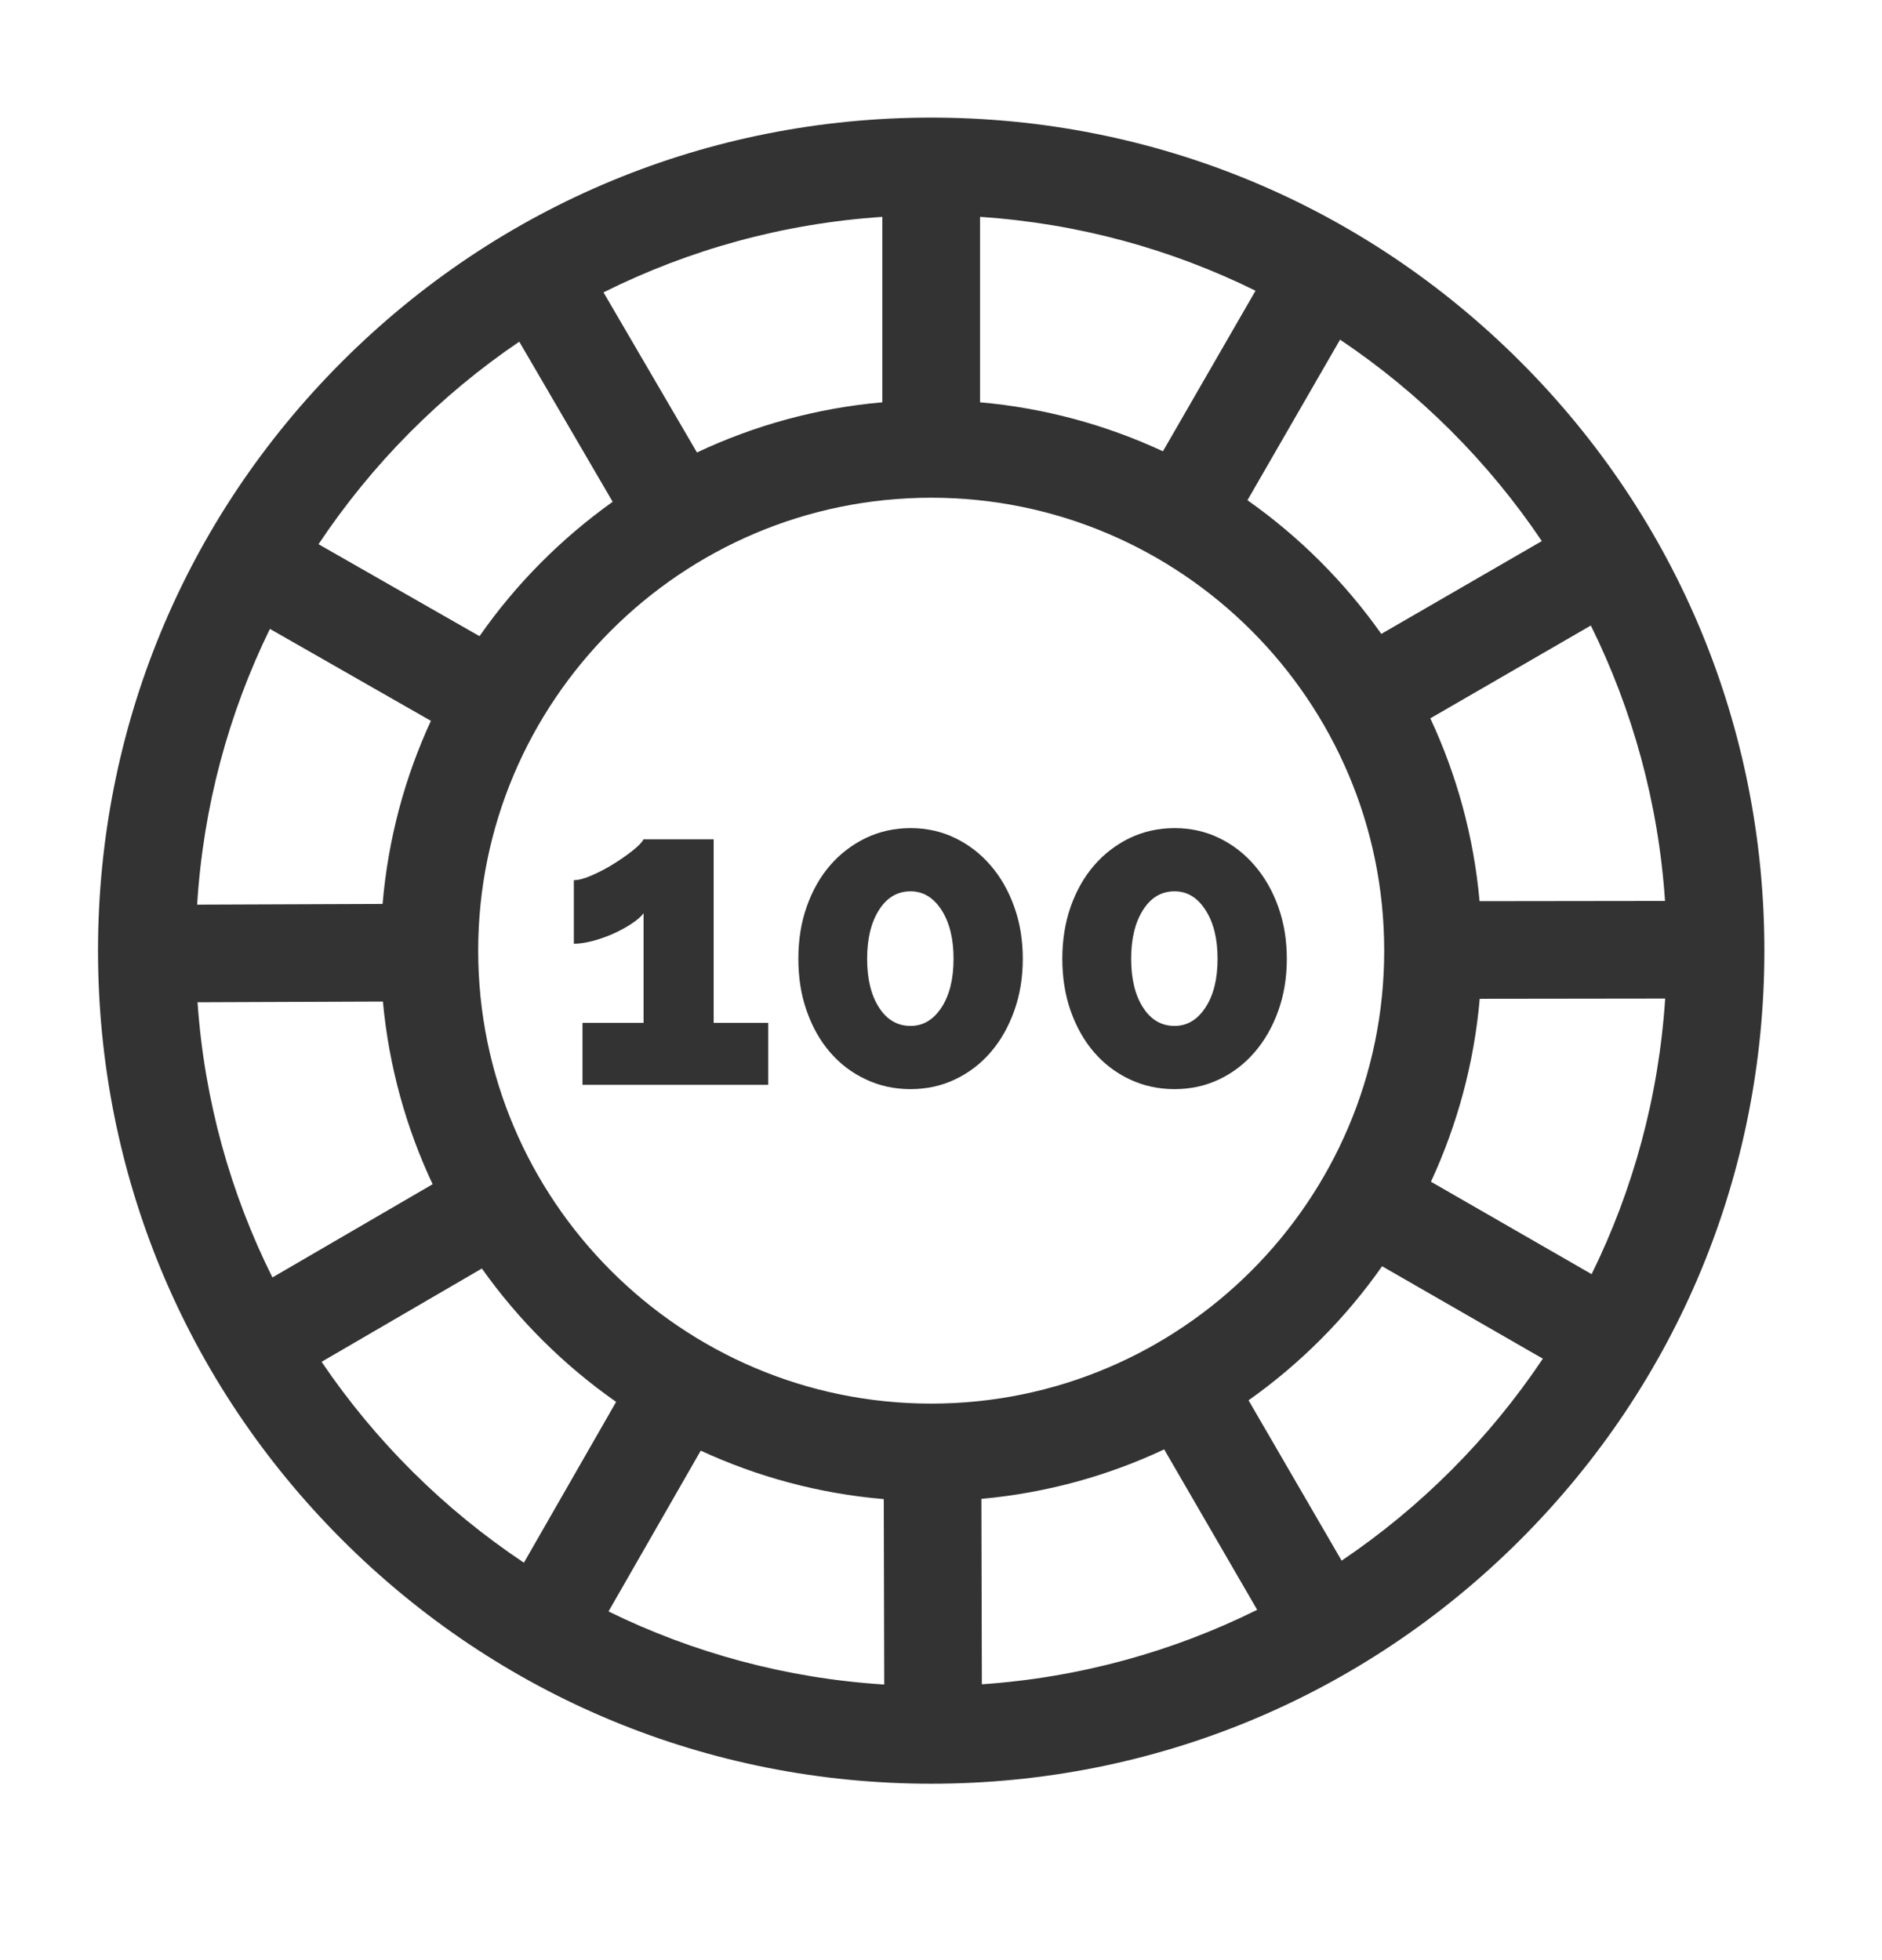
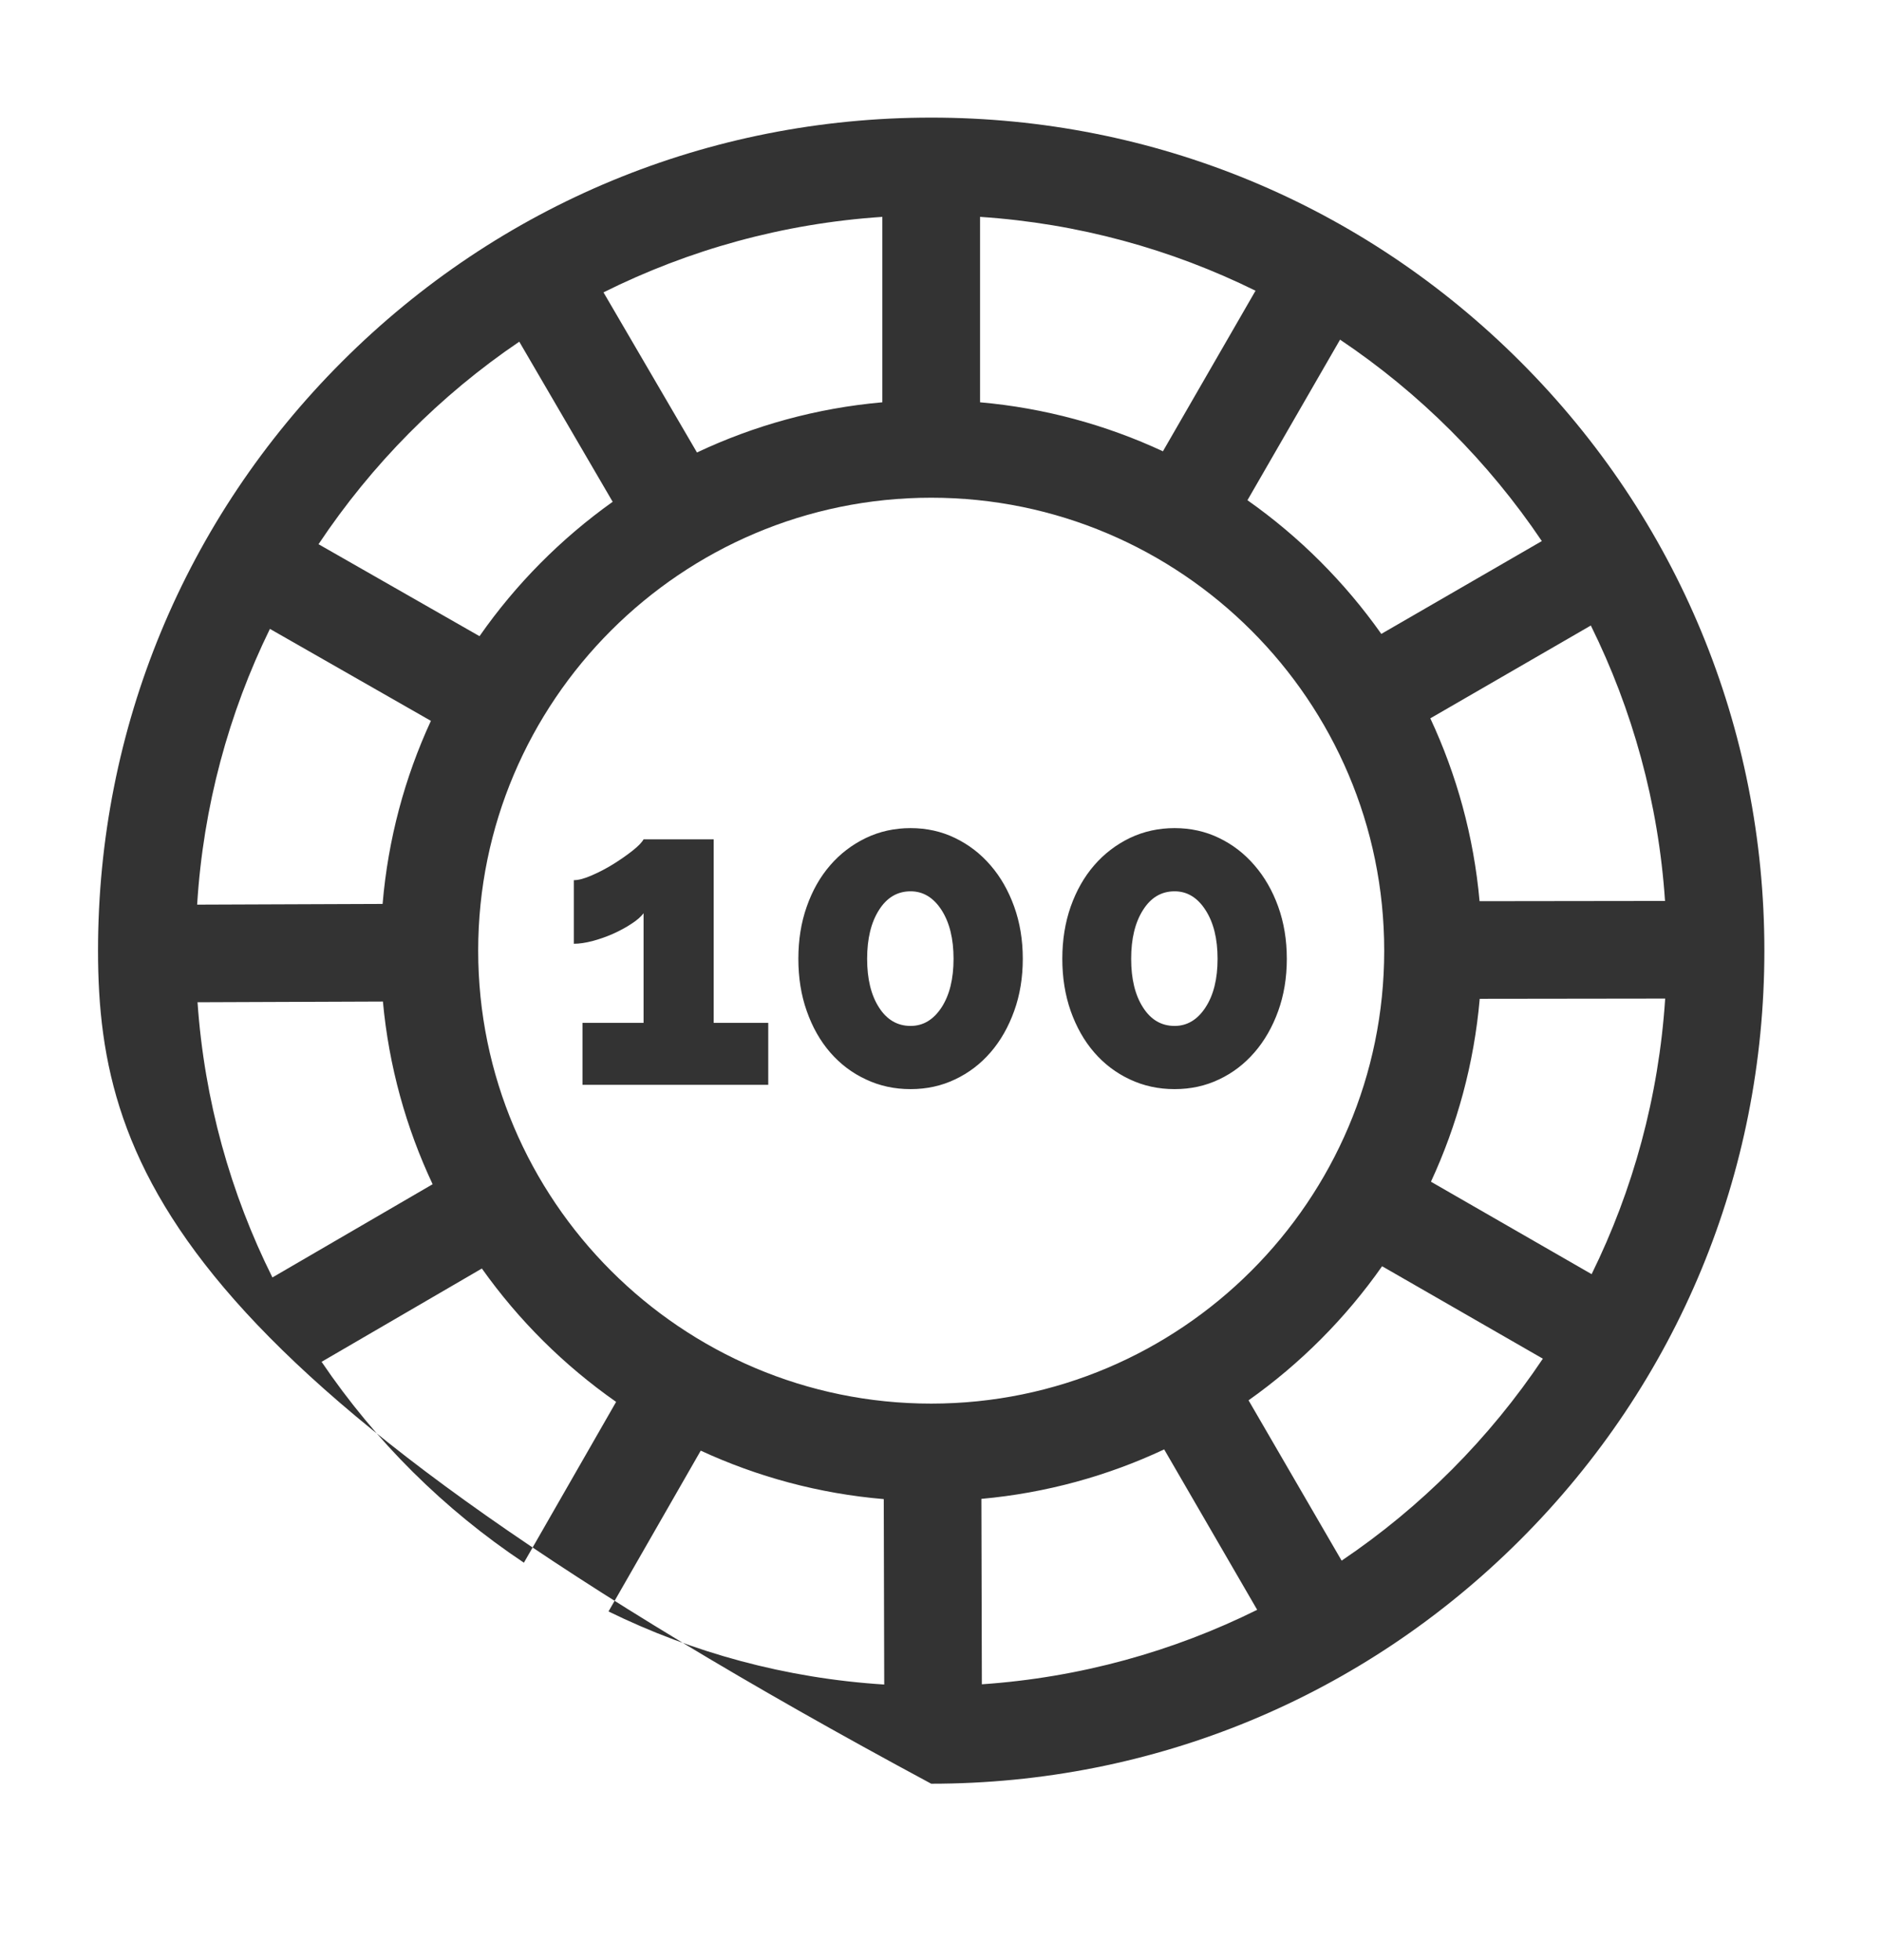
<svg xmlns="http://www.w3.org/2000/svg" width="24" height="25" viewBox="0 0 24 25" fill="none">
-   <path fill-rule="evenodd" clip-rule="evenodd" d="M11.875 1.5C14.713 1.5 17.381 2.605 19.388 4.612C21.395 6.619 22.5 9.287 22.5 12.125C22.5 14.963 21.395 17.631 19.388 19.638C17.381 21.645 14.713 22.75 11.875 22.75C9.037 22.75 6.369 21.645 4.362 19.638C2.355 17.631 1.25 14.963 1.25 12.125C1.25 9.287 2.355 6.619 4.362 4.612C6.369 2.605 9.037 1.5 11.875 1.5ZM18.868 11.494L21.233 11.491C21.149 10.237 20.817 9.05 20.287 7.978L18.24 9.162C18.576 9.882 18.794 10.667 18.868 11.494ZM17.615 8.085L19.662 6.901C18.979 5.887 18.104 5.013 17.089 4.332L15.908 6.38C16.57 6.846 17.148 7.424 17.615 8.085ZM16.011 3.708C14.939 3.179 13.752 2.849 12.498 2.766V5.131C13.324 5.204 14.11 5.421 14.83 5.756L16.011 3.708ZM11.252 5.131V2.766C9.982 2.85 8.78 3.188 7.696 3.729L8.888 5.771C9.617 5.427 10.414 5.205 11.252 5.131ZM7.813 6.4L6.622 4.358C5.61 5.044 4.74 5.923 4.062 6.941L6.115 8.114C6.578 7.45 7.154 6.87 7.813 6.4ZM5.495 9.194L3.442 8.021C2.917 9.095 2.592 10.283 2.514 11.538L4.879 11.529C4.949 10.702 5.162 9.915 5.495 9.194ZM4.883 12.774L2.519 12.783C2.606 14.036 2.94 15.222 3.474 16.293L5.517 15.104C5.179 14.385 4.959 13.6 4.883 12.774ZM6.145 16.179L4.101 17.369C4.786 18.381 5.664 19.253 6.681 19.931L7.857 17.88C7.194 17.416 6.614 16.84 6.145 16.179ZM8.936 18.502L7.76 20.553C8.834 21.079 10.022 21.406 11.276 21.485L11.27 19.12C10.443 19.05 9.657 18.835 8.936 18.502ZM11.875 6.348C8.69 6.348 6.098 8.94 6.098 12.125C6.098 15.31 8.69 17.902 11.875 17.902C15.06 17.902 17.652 15.31 17.652 12.125C17.652 8.94 15.06 6.348 11.875 6.348ZM12.515 19.117L12.521 21.482C13.775 21.396 14.961 21.063 16.032 20.532L14.846 18.486C14.127 18.824 13.341 19.042 12.515 19.117ZM15.922 17.86L17.109 19.905C18.122 19.222 18.995 18.345 19.675 17.329L17.625 16.15C17.16 16.813 16.583 17.392 15.922 17.86ZM18.87 12.739C18.798 13.565 18.582 14.351 18.248 15.072L20.297 16.251C20.825 15.178 21.153 13.99 21.235 12.736L18.87 12.739ZM8.207 10.705H9.101V13.046H9.797V13.836H7.428V13.046H8.207V11.648C8.174 11.692 8.123 11.737 8.053 11.782C7.984 11.828 7.906 11.87 7.82 11.909C7.734 11.947 7.646 11.978 7.557 12.002C7.467 12.025 7.388 12.037 7.318 12.037V11.226C7.377 11.226 7.453 11.206 7.546 11.165C7.639 11.125 7.731 11.077 7.823 11.02C7.914 10.963 7.996 10.906 8.07 10.847C8.143 10.789 8.188 10.741 8.207 10.705ZM12.933 11.563C12.86 11.36 12.76 11.185 12.632 11.037C12.504 10.888 12.353 10.772 12.179 10.688C12.006 10.604 11.816 10.562 11.612 10.562C11.407 10.562 11.217 10.604 11.042 10.688C10.866 10.773 10.714 10.889 10.586 11.037C10.458 11.185 10.359 11.36 10.288 11.563C10.216 11.766 10.181 11.988 10.181 12.229C10.181 12.47 10.216 12.693 10.288 12.895C10.359 13.098 10.458 13.274 10.586 13.422C10.714 13.57 10.866 13.685 11.042 13.767C11.217 13.85 11.407 13.891 11.612 13.891C11.816 13.891 12.006 13.85 12.179 13.767C12.353 13.685 12.504 13.57 12.632 13.422C12.76 13.274 12.86 13.098 12.933 12.895C13.006 12.693 13.043 12.47 13.043 12.229C13.043 11.988 13.006 11.766 12.933 11.563ZM12.007 12.849C11.904 13.006 11.773 13.085 11.612 13.085C11.444 13.085 11.309 13.006 11.209 12.849C11.108 12.692 11.058 12.485 11.058 12.229C11.058 11.973 11.108 11.766 11.209 11.607C11.309 11.448 11.444 11.368 11.612 11.368C11.773 11.368 11.904 11.448 12.007 11.607C12.109 11.766 12.16 11.973 12.16 12.229C12.16 12.485 12.109 12.692 12.007 12.849ZM15.998 11.037C16.126 11.185 16.227 11.36 16.3 11.563C16.373 11.766 16.41 11.988 16.41 12.229C16.41 12.47 16.373 12.693 16.3 12.895C16.227 13.098 16.126 13.274 15.998 13.422C15.87 13.57 15.72 13.685 15.546 13.767C15.373 13.85 15.183 13.891 14.979 13.891C14.774 13.891 14.584 13.85 14.408 13.767C14.233 13.685 14.081 13.57 13.953 13.422C13.825 13.274 13.726 13.098 13.654 12.895C13.583 12.693 13.547 12.47 13.547 12.229C13.547 11.988 13.583 11.766 13.654 11.563C13.726 11.36 13.825 11.185 13.953 11.037C14.081 10.889 14.233 10.773 14.408 10.688C14.584 10.604 14.774 10.562 14.979 10.562C15.183 10.562 15.373 10.604 15.546 10.688C15.72 10.772 15.87 10.888 15.998 11.037ZM14.979 13.085C15.139 13.085 15.271 13.006 15.373 12.849C15.476 12.692 15.527 12.485 15.527 12.229C15.527 11.973 15.476 11.766 15.373 11.607C15.271 11.448 15.139 11.368 14.979 11.368C14.81 11.368 14.676 11.448 14.576 11.607C14.475 11.766 14.425 11.973 14.425 12.229C14.425 12.485 14.475 12.692 14.576 12.849C14.676 13.006 14.81 13.085 14.979 13.085Z" fill="#333333" />
+   <path fill-rule="evenodd" clip-rule="evenodd" d="M11.875 1.5C14.713 1.5 17.381 2.605 19.388 4.612C21.395 6.619 22.5 9.287 22.5 12.125C22.5 14.963 21.395 17.631 19.388 19.638C17.381 21.645 14.713 22.75 11.875 22.75C2.355 17.631 1.25 14.963 1.25 12.125C1.25 9.287 2.355 6.619 4.362 4.612C6.369 2.605 9.037 1.5 11.875 1.5ZM18.868 11.494L21.233 11.491C21.149 10.237 20.817 9.05 20.287 7.978L18.24 9.162C18.576 9.882 18.794 10.667 18.868 11.494ZM17.615 8.085L19.662 6.901C18.979 5.887 18.104 5.013 17.089 4.332L15.908 6.38C16.57 6.846 17.148 7.424 17.615 8.085ZM16.011 3.708C14.939 3.179 13.752 2.849 12.498 2.766V5.131C13.324 5.204 14.11 5.421 14.83 5.756L16.011 3.708ZM11.252 5.131V2.766C9.982 2.85 8.78 3.188 7.696 3.729L8.888 5.771C9.617 5.427 10.414 5.205 11.252 5.131ZM7.813 6.4L6.622 4.358C5.61 5.044 4.74 5.923 4.062 6.941L6.115 8.114C6.578 7.45 7.154 6.87 7.813 6.4ZM5.495 9.194L3.442 8.021C2.917 9.095 2.592 10.283 2.514 11.538L4.879 11.529C4.949 10.702 5.162 9.915 5.495 9.194ZM4.883 12.774L2.519 12.783C2.606 14.036 2.94 15.222 3.474 16.293L5.517 15.104C5.179 14.385 4.959 13.6 4.883 12.774ZM6.145 16.179L4.101 17.369C4.786 18.381 5.664 19.253 6.681 19.931L7.857 17.88C7.194 17.416 6.614 16.84 6.145 16.179ZM8.936 18.502L7.76 20.553C8.834 21.079 10.022 21.406 11.276 21.485L11.27 19.12C10.443 19.05 9.657 18.835 8.936 18.502ZM11.875 6.348C8.69 6.348 6.098 8.94 6.098 12.125C6.098 15.31 8.69 17.902 11.875 17.902C15.06 17.902 17.652 15.31 17.652 12.125C17.652 8.94 15.06 6.348 11.875 6.348ZM12.515 19.117L12.521 21.482C13.775 21.396 14.961 21.063 16.032 20.532L14.846 18.486C14.127 18.824 13.341 19.042 12.515 19.117ZM15.922 17.86L17.109 19.905C18.122 19.222 18.995 18.345 19.675 17.329L17.625 16.15C17.16 16.813 16.583 17.392 15.922 17.86ZM18.87 12.739C18.798 13.565 18.582 14.351 18.248 15.072L20.297 16.251C20.825 15.178 21.153 13.99 21.235 12.736L18.87 12.739ZM8.207 10.705H9.101V13.046H9.797V13.836H7.428V13.046H8.207V11.648C8.174 11.692 8.123 11.737 8.053 11.782C7.984 11.828 7.906 11.87 7.82 11.909C7.734 11.947 7.646 11.978 7.557 12.002C7.467 12.025 7.388 12.037 7.318 12.037V11.226C7.377 11.226 7.453 11.206 7.546 11.165C7.639 11.125 7.731 11.077 7.823 11.02C7.914 10.963 7.996 10.906 8.07 10.847C8.143 10.789 8.188 10.741 8.207 10.705ZM12.933 11.563C12.86 11.36 12.76 11.185 12.632 11.037C12.504 10.888 12.353 10.772 12.179 10.688C12.006 10.604 11.816 10.562 11.612 10.562C11.407 10.562 11.217 10.604 11.042 10.688C10.866 10.773 10.714 10.889 10.586 11.037C10.458 11.185 10.359 11.36 10.288 11.563C10.216 11.766 10.181 11.988 10.181 12.229C10.181 12.47 10.216 12.693 10.288 12.895C10.359 13.098 10.458 13.274 10.586 13.422C10.714 13.57 10.866 13.685 11.042 13.767C11.217 13.85 11.407 13.891 11.612 13.891C11.816 13.891 12.006 13.85 12.179 13.767C12.353 13.685 12.504 13.57 12.632 13.422C12.76 13.274 12.86 13.098 12.933 12.895C13.006 12.693 13.043 12.47 13.043 12.229C13.043 11.988 13.006 11.766 12.933 11.563ZM12.007 12.849C11.904 13.006 11.773 13.085 11.612 13.085C11.444 13.085 11.309 13.006 11.209 12.849C11.108 12.692 11.058 12.485 11.058 12.229C11.058 11.973 11.108 11.766 11.209 11.607C11.309 11.448 11.444 11.368 11.612 11.368C11.773 11.368 11.904 11.448 12.007 11.607C12.109 11.766 12.16 11.973 12.16 12.229C12.16 12.485 12.109 12.692 12.007 12.849ZM15.998 11.037C16.126 11.185 16.227 11.36 16.3 11.563C16.373 11.766 16.41 11.988 16.41 12.229C16.41 12.47 16.373 12.693 16.3 12.895C16.227 13.098 16.126 13.274 15.998 13.422C15.87 13.57 15.72 13.685 15.546 13.767C15.373 13.85 15.183 13.891 14.979 13.891C14.774 13.891 14.584 13.85 14.408 13.767C14.233 13.685 14.081 13.57 13.953 13.422C13.825 13.274 13.726 13.098 13.654 12.895C13.583 12.693 13.547 12.47 13.547 12.229C13.547 11.988 13.583 11.766 13.654 11.563C13.726 11.36 13.825 11.185 13.953 11.037C14.081 10.889 14.233 10.773 14.408 10.688C14.584 10.604 14.774 10.562 14.979 10.562C15.183 10.562 15.373 10.604 15.546 10.688C15.72 10.772 15.87 10.888 15.998 11.037ZM14.979 13.085C15.139 13.085 15.271 13.006 15.373 12.849C15.476 12.692 15.527 12.485 15.527 12.229C15.527 11.973 15.476 11.766 15.373 11.607C15.271 11.448 15.139 11.368 14.979 11.368C14.81 11.368 14.676 11.448 14.576 11.607C14.475 11.766 14.425 11.973 14.425 12.229C14.425 12.485 14.475 12.692 14.576 12.849C14.676 13.006 14.81 13.085 14.979 13.085Z" fill="#333333" />
</svg>